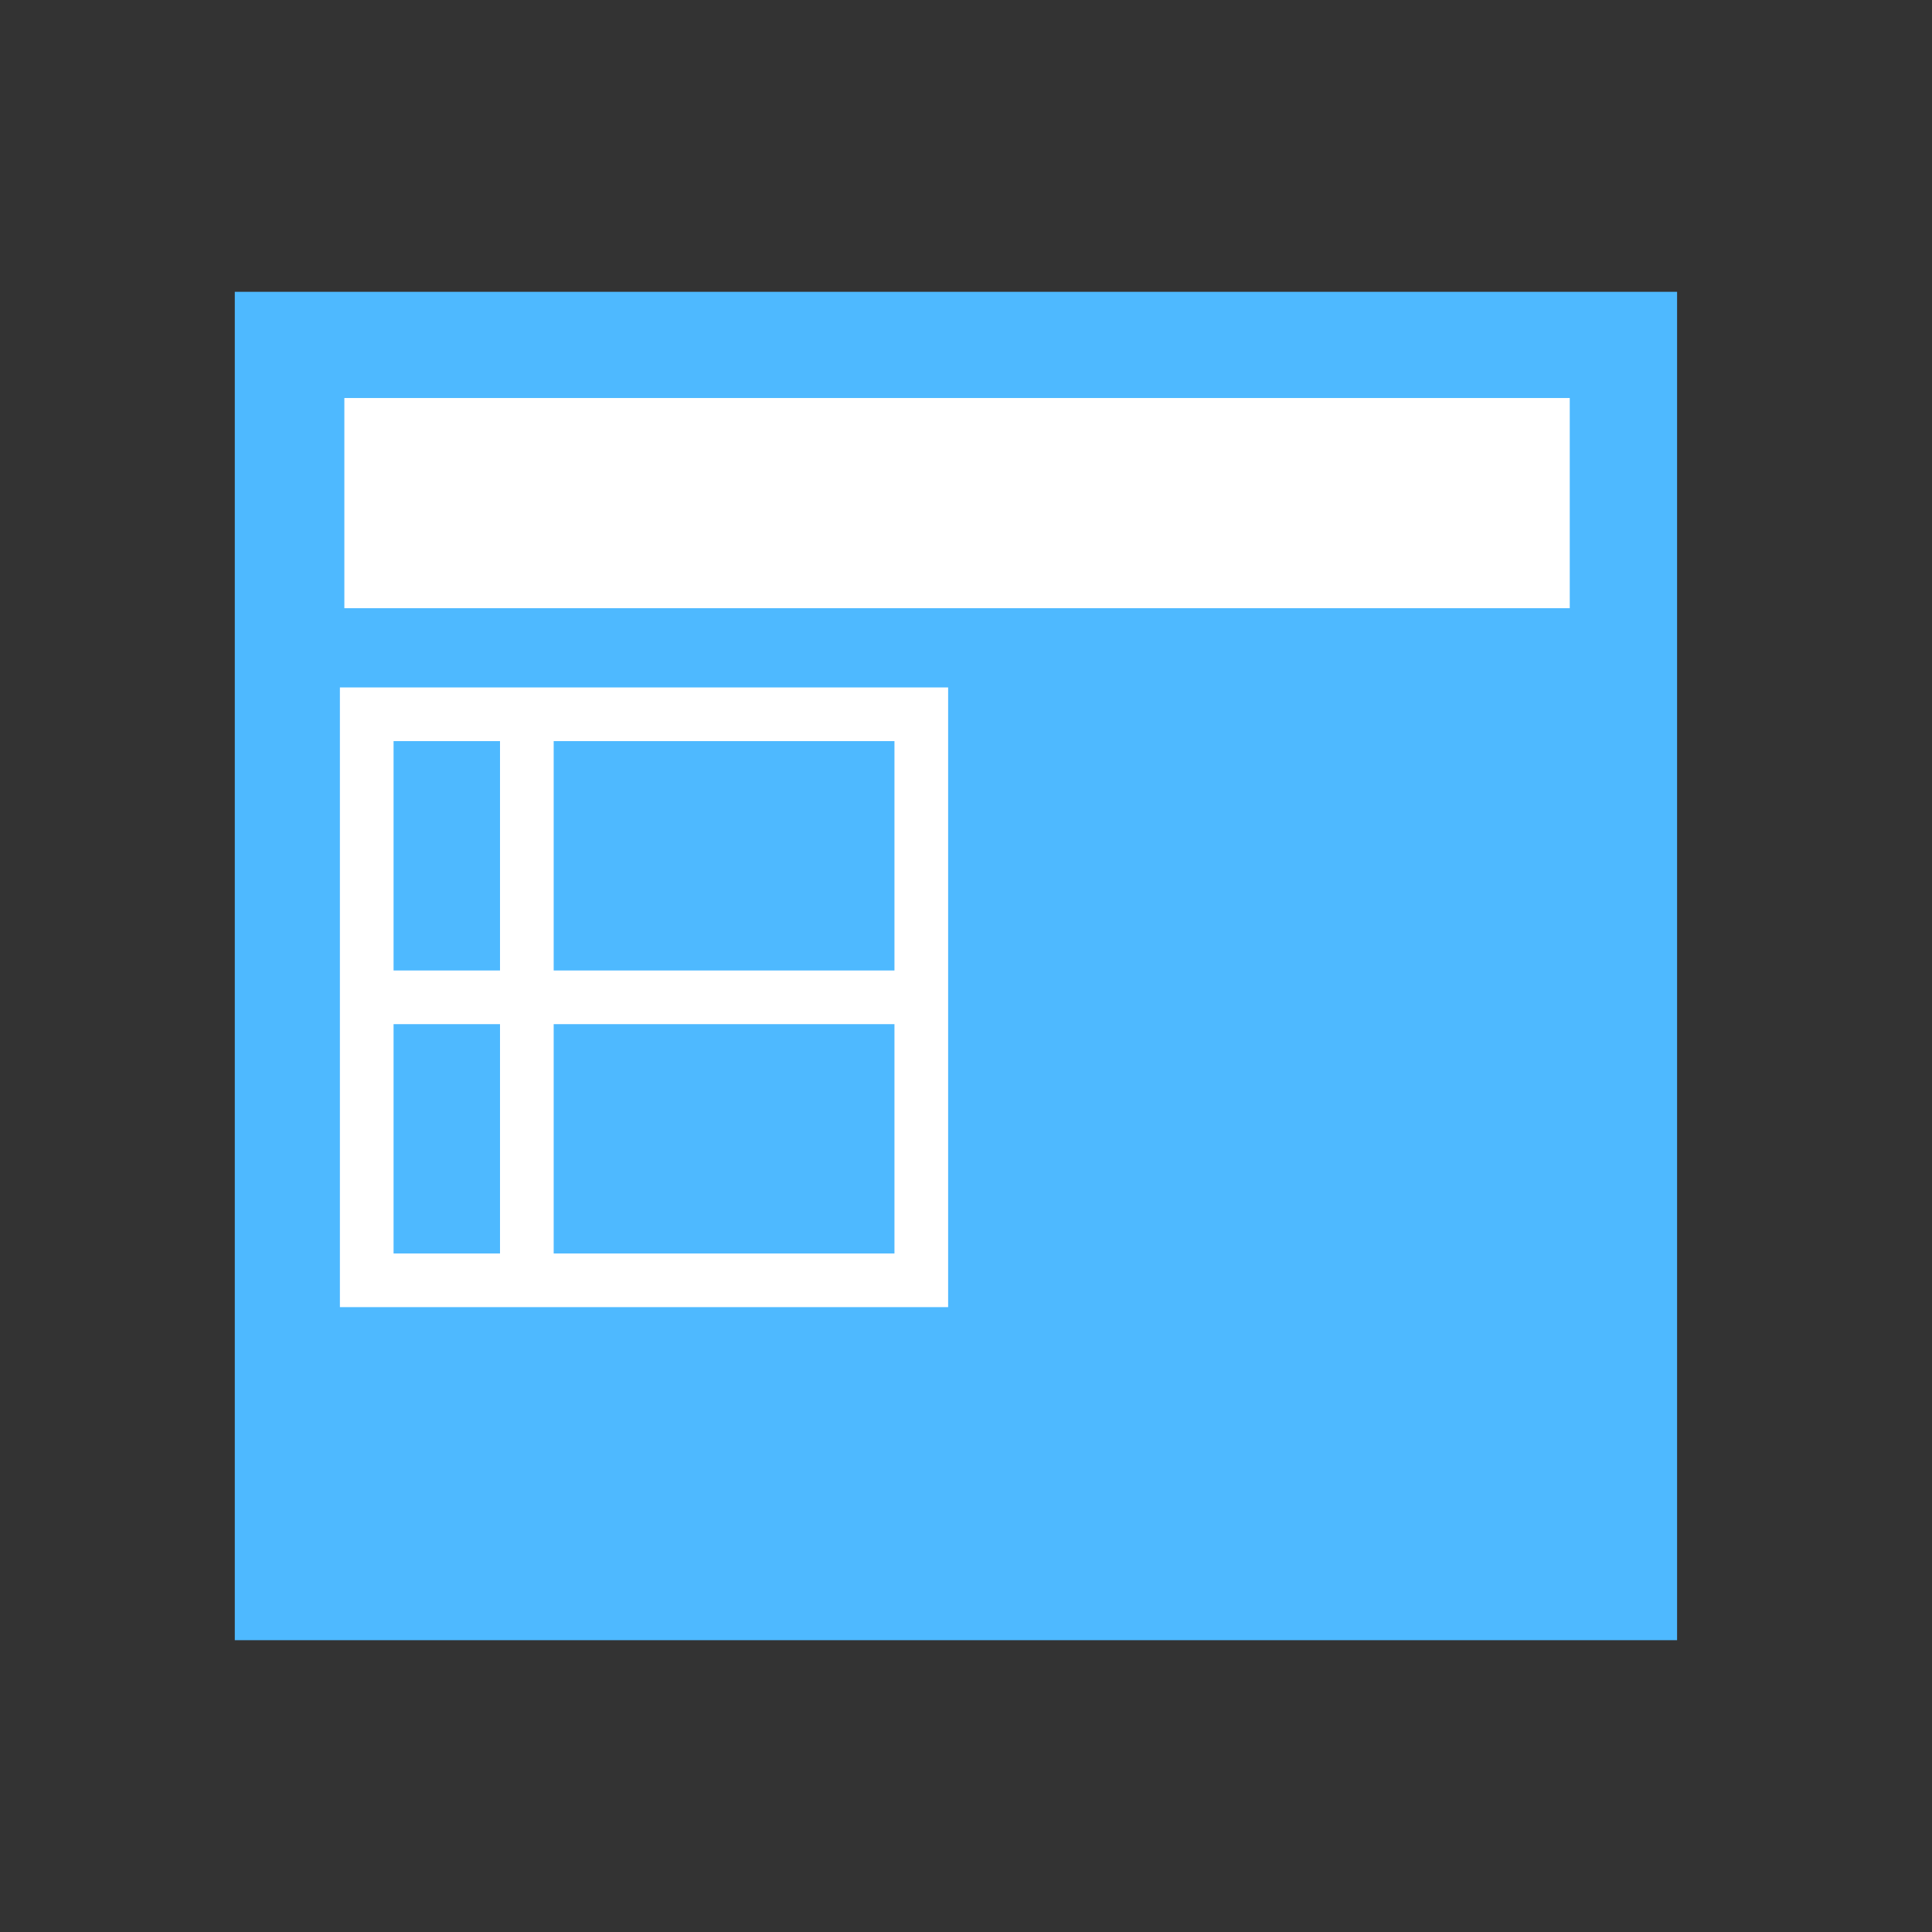
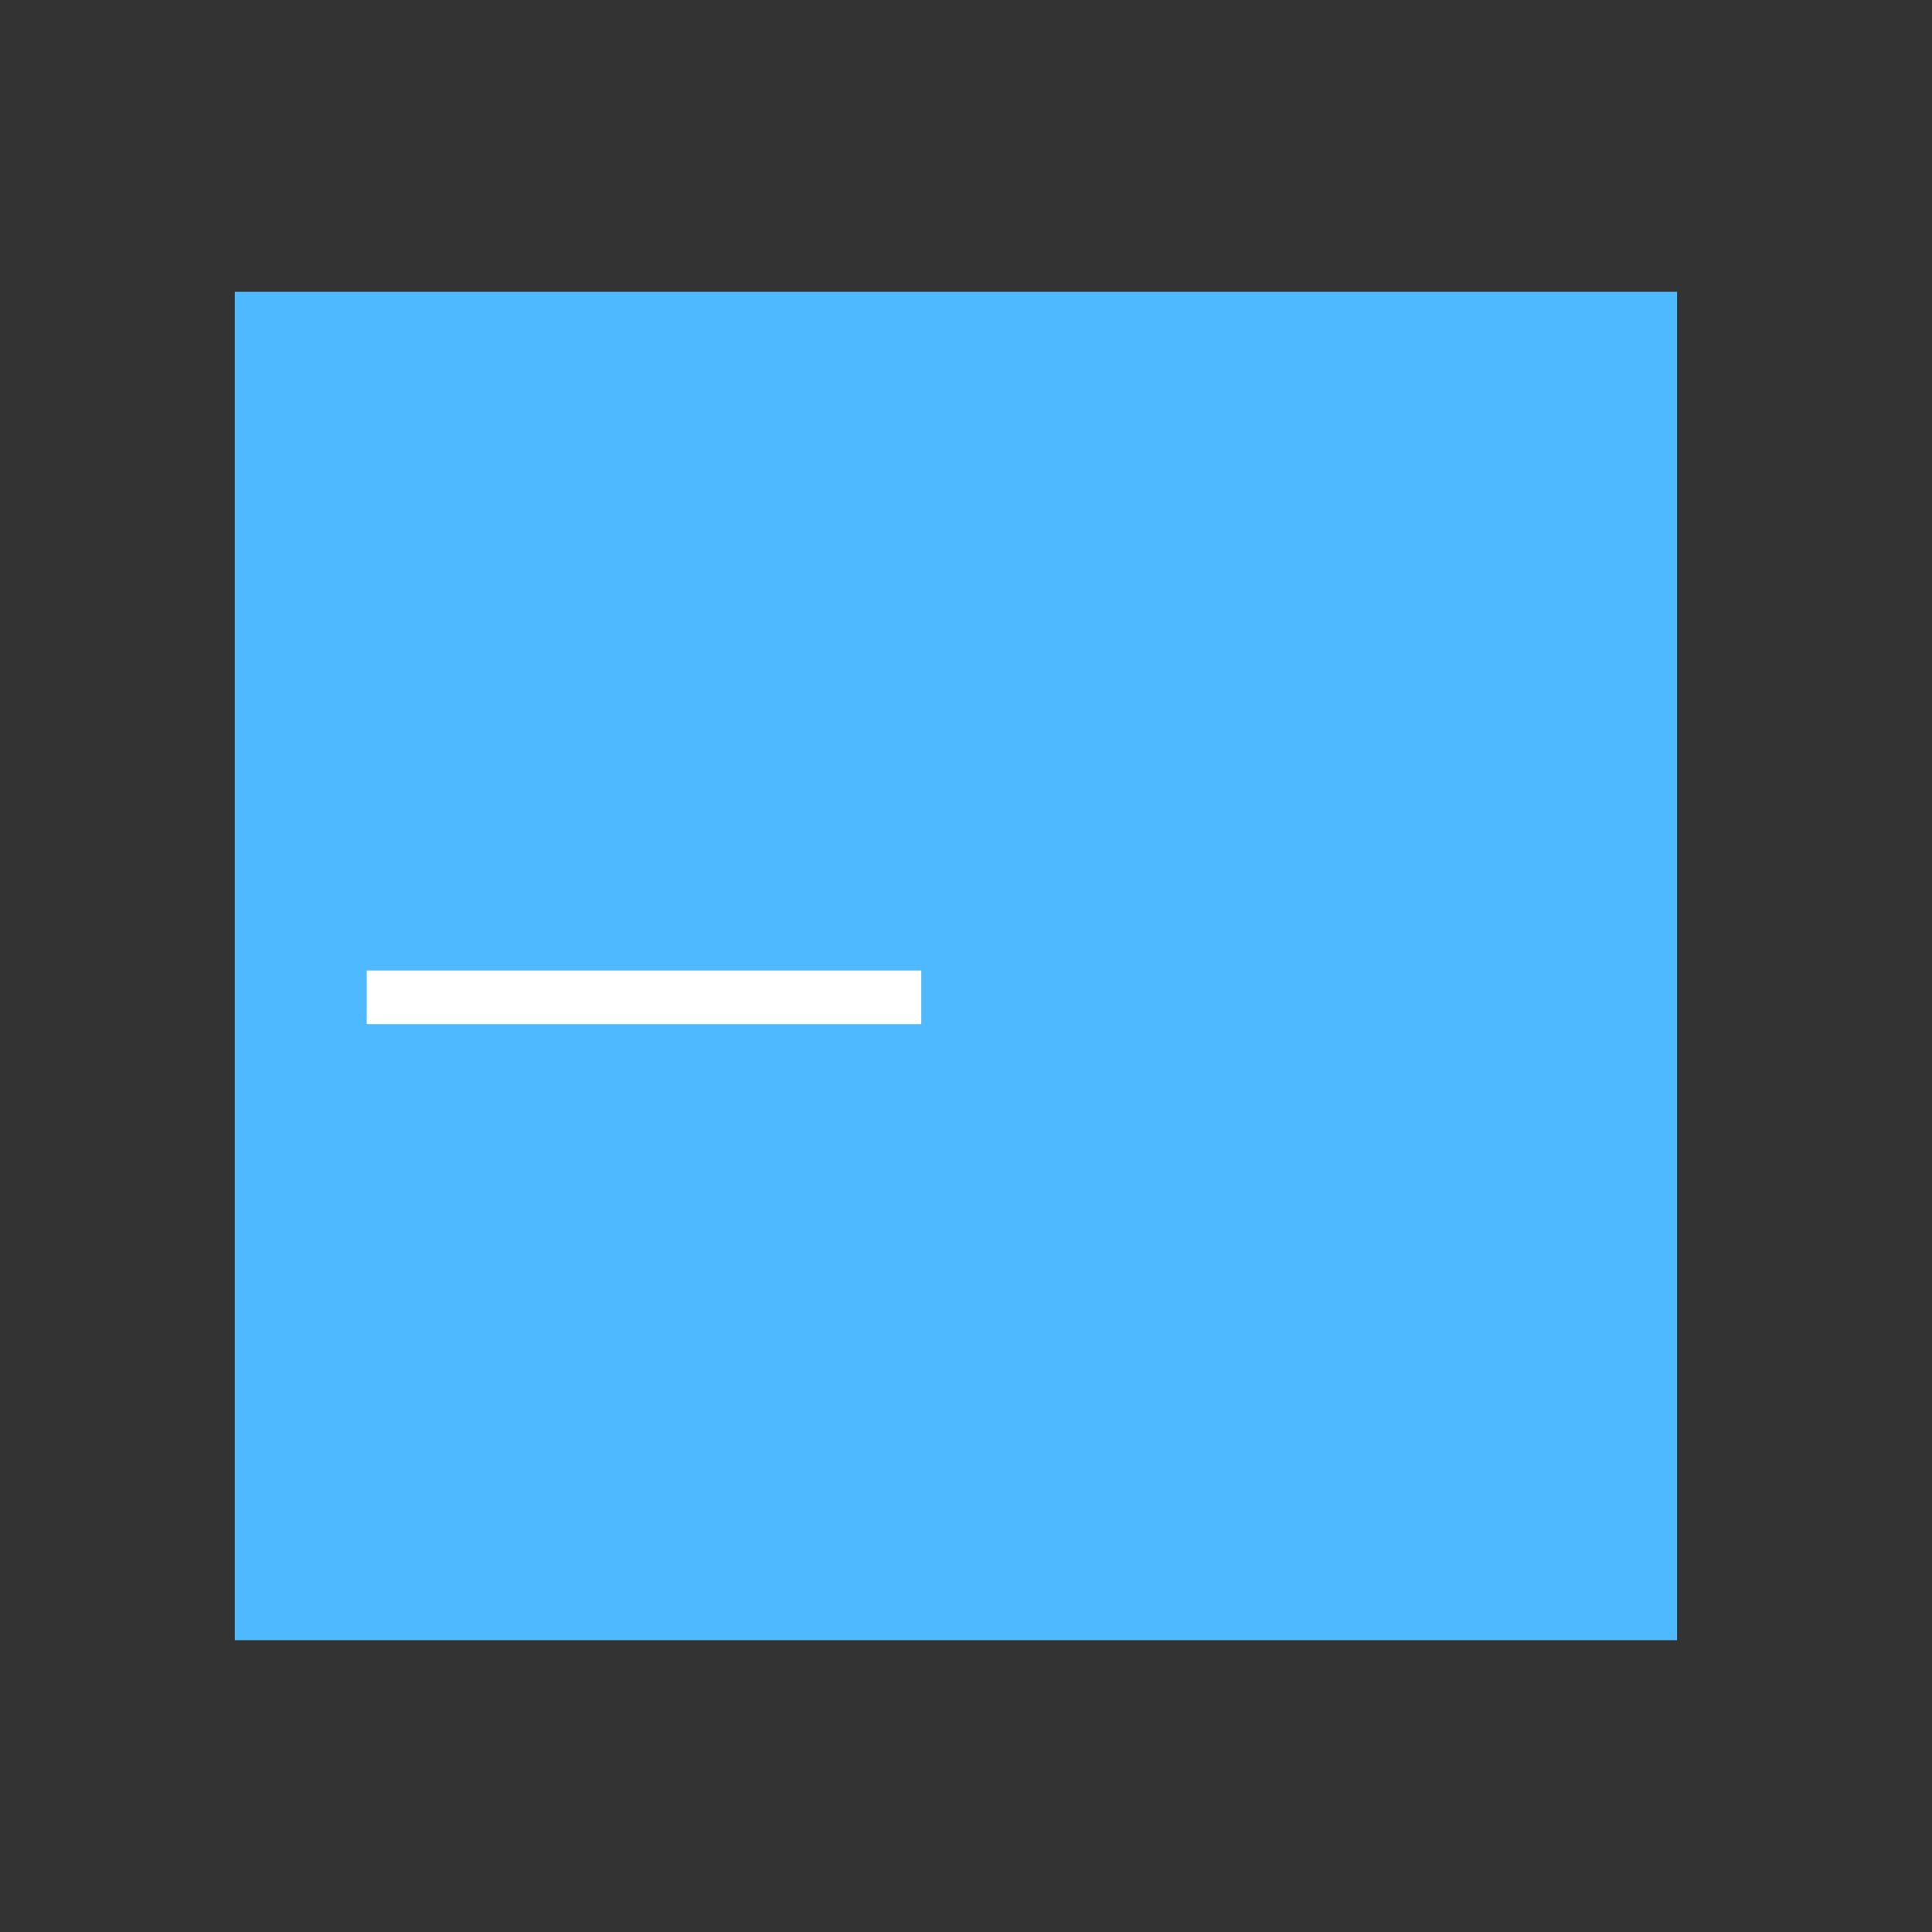
<svg xmlns="http://www.w3.org/2000/svg" version="1.1" id="Layer_1" x="0px" y="0px" width="72px" height="72px" viewBox="0 0 72 72" enable-background="new 0 0 72 72" xml:space="preserve">
  <rect x="0" y="0" width="72" height="72" fill="#333333" stroke="none" />
  <rect x="10.25" y="12.375" fill="#4EB9FF" stroke="#4EB9FF" stroke-width="3" stroke-miterlimit="10" width="50.75" height="47.25" />
-   <rect x="12.833" y="14.833" fill="#FFFFFF" width="45.667" height="7.833" />
  <g>
-     <rect x="13.667" y="26.619" fill="none" stroke="#FFFFFF" stroke-width="2" stroke-miterlimit="10" width="20.667" height="21.094" />
-     <line fill="none" stroke="#FFFFFF" stroke-width="2" stroke-miterlimit="10" x1="19.634" y1="26.619" x2="19.634" y2="47.714" />
    <line fill="none" stroke="#FFFFFF" stroke-width="2" stroke-miterlimit="10" x1="13.667" y1="37.167" x2="34.333" y2="37.167" />
  </g>
</svg>